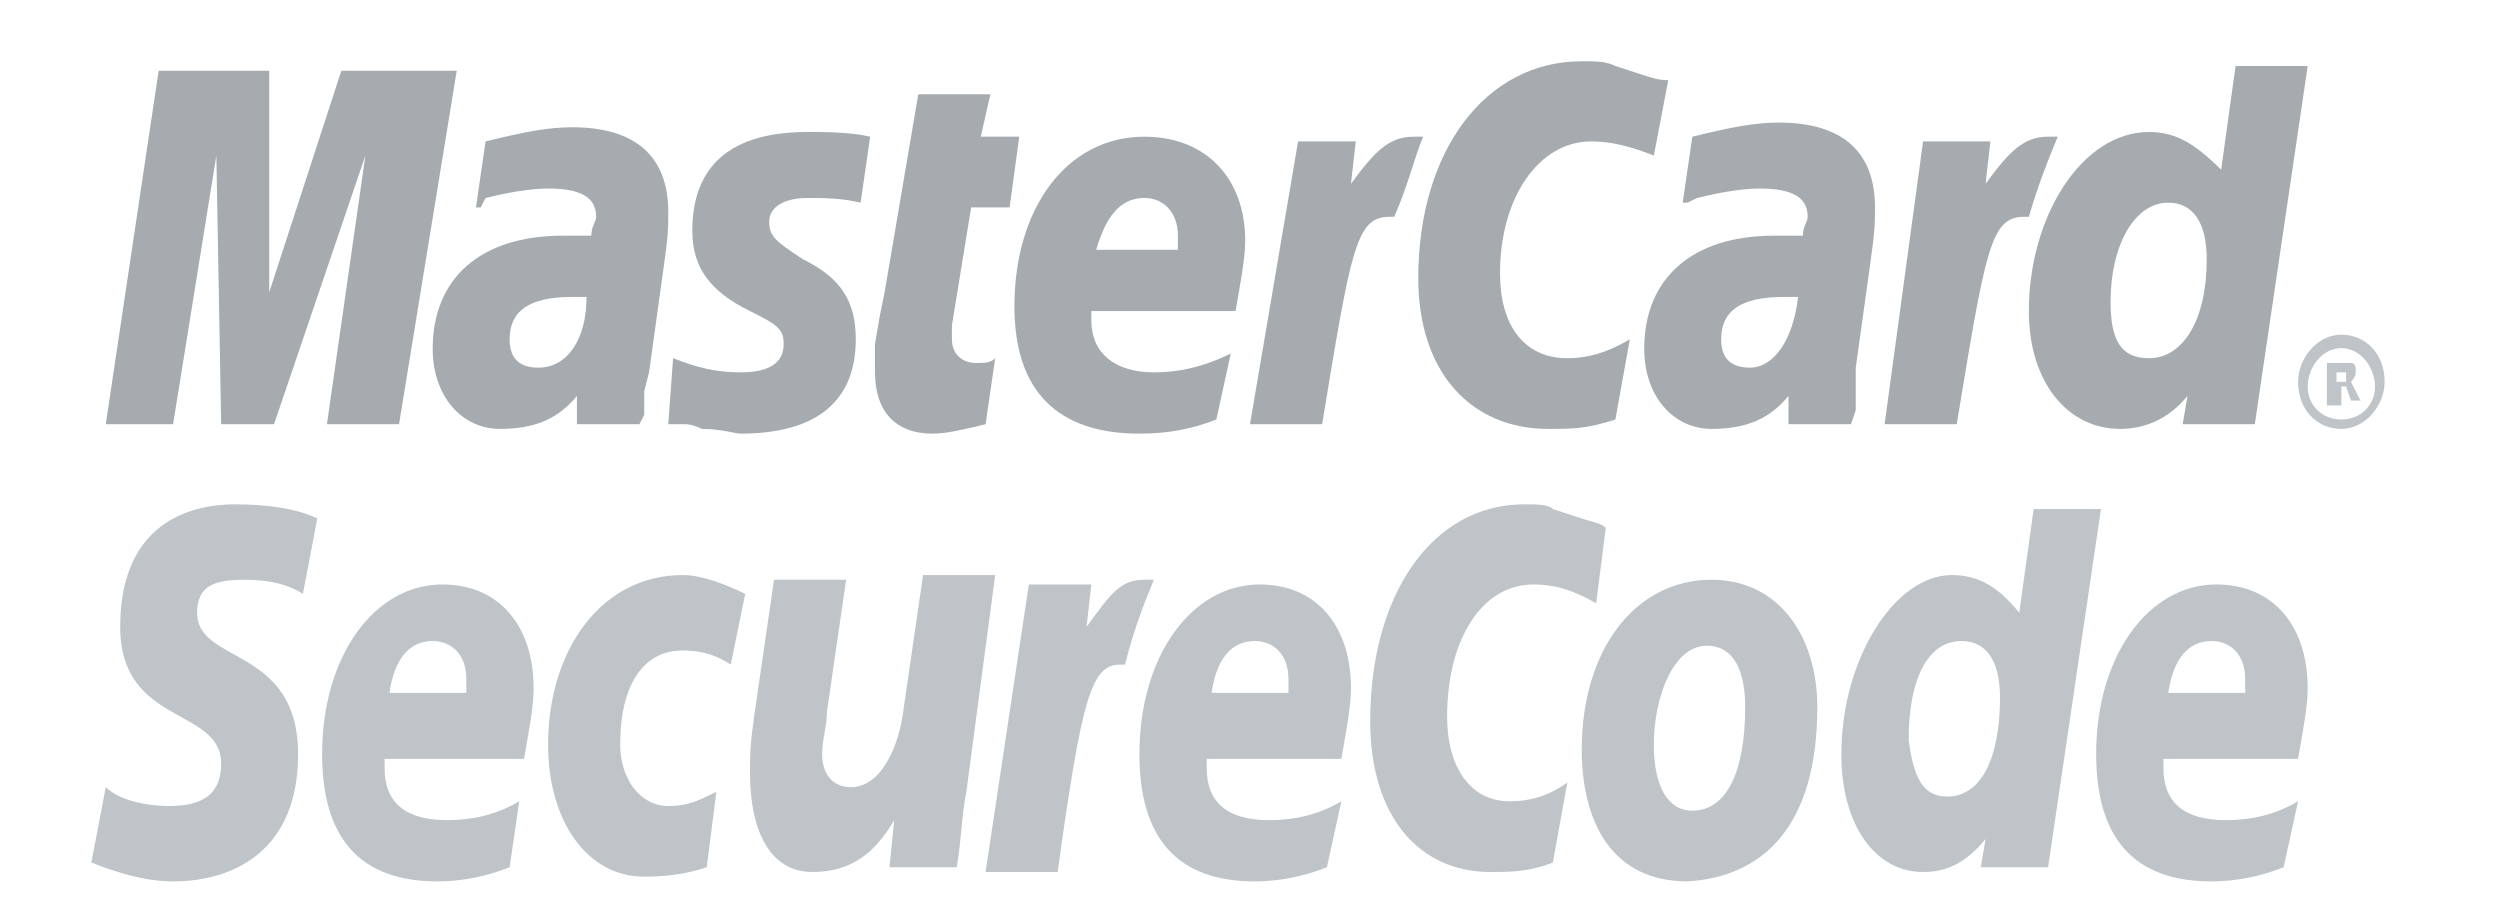
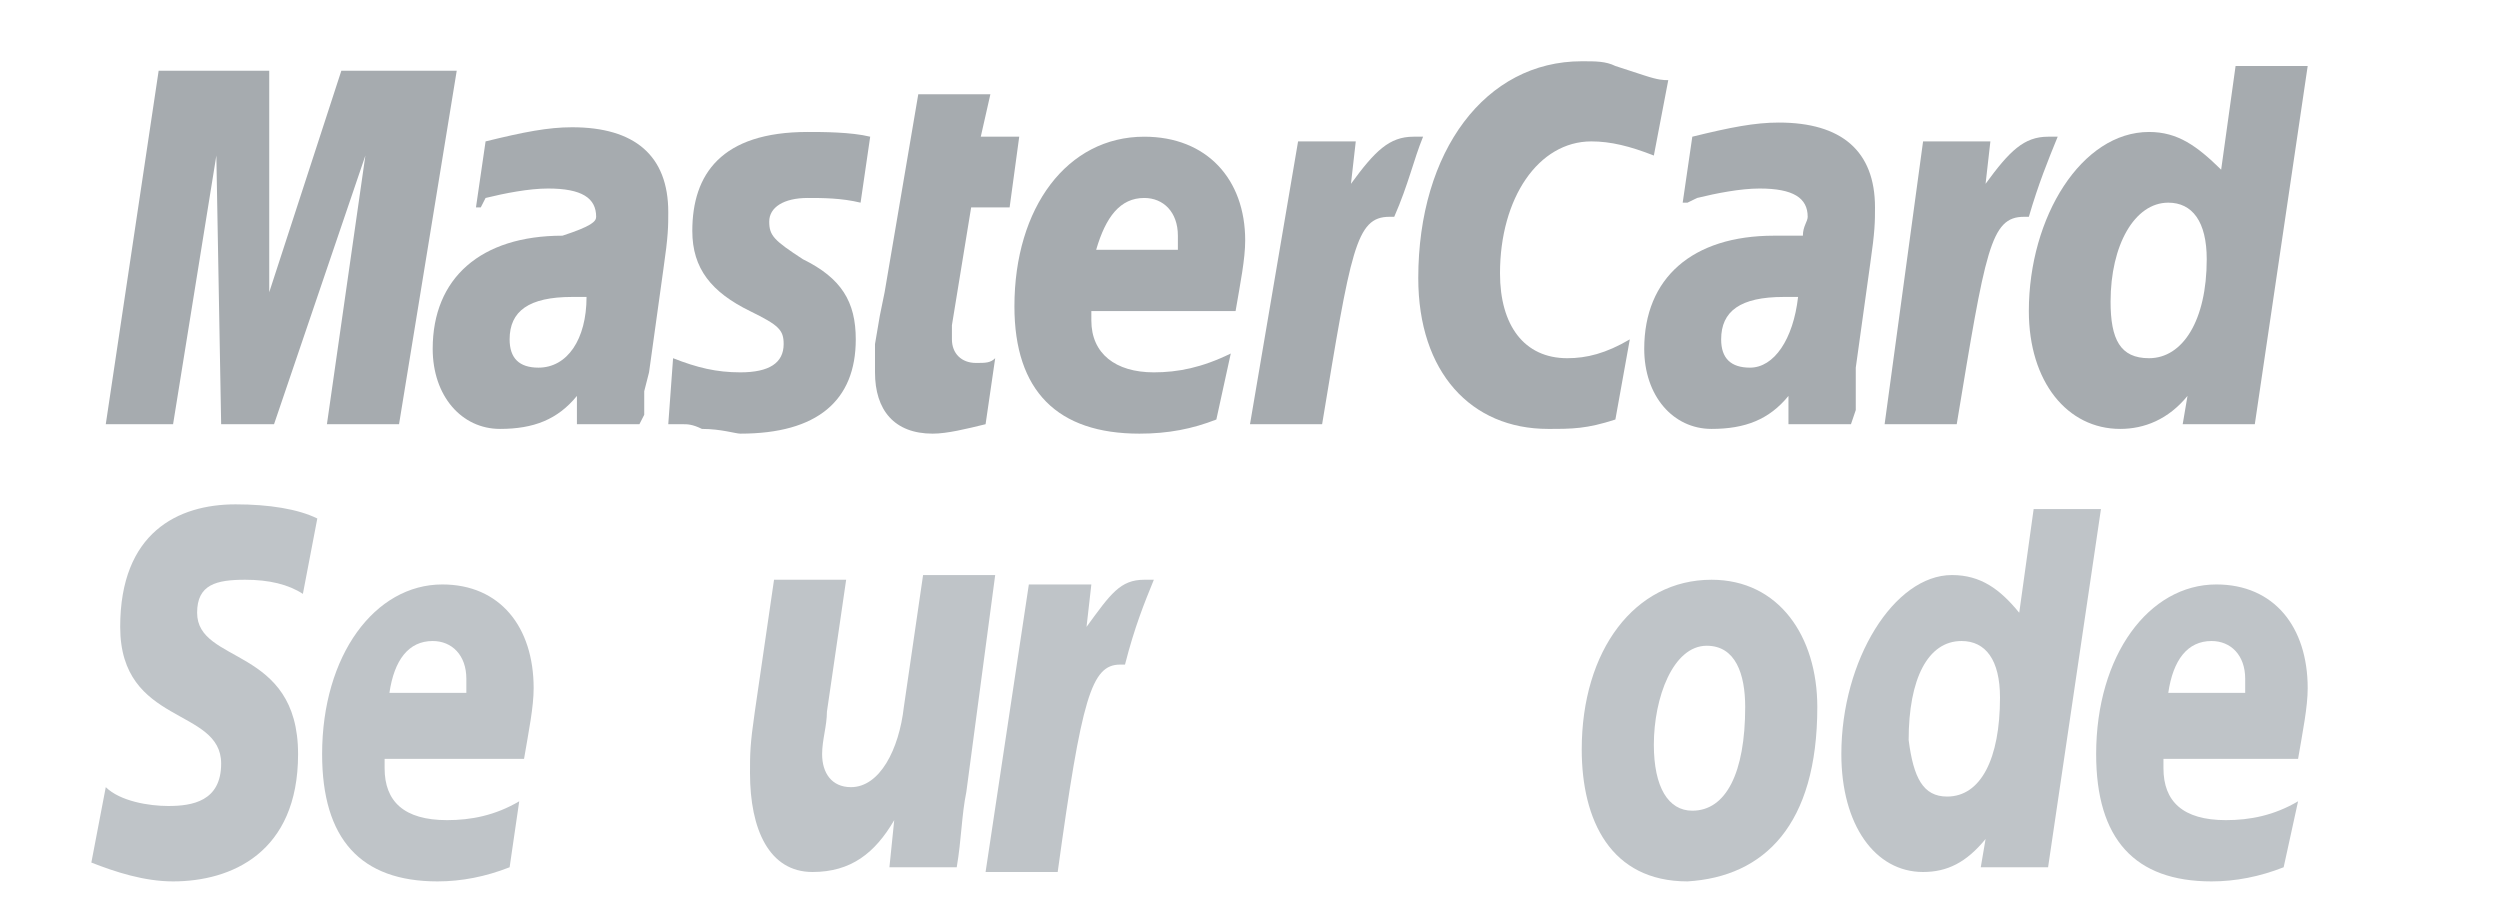
<svg xmlns="http://www.w3.org/2000/svg" height="25" viewBox="0 0 68 26" fill="none">
  <defs>
    <style>.a{ fill: none; } .b{ fill: #bfc4c8; } .c{ fill: #a6abaf; }</style>
  </defs>
-   <path d="M63.648 10.8C63.648 10.133 64.192 9.467 64.872 9.467C65.552 9.467 66.096 10 66.096 10.8C66.096 11.467 65.552 12.133 64.872 12.133C64.192 12.133 63.648 11.6 63.648 10.8ZM64.872 11.867C65.416 11.867 65.824 11.467 65.824 10.933C65.824 10.4 65.416 9.847 64.872 9.847C64.328 9.847 63.92 10.4 63.92 10.933C63.92 11.467 64.328 11.867 64.872 11.867ZM64.736 11.467H64.464V10.267H64.872C65.008 10.267 65.144 10.267 65.144 10.267C65.28 10.267 65.28 10.4 65.28 10.533C65.28 10.667 65.144 10.8 65.144 10.8L65.416 11.333H65.144L65.008 10.933H64.872V11.467H64.736ZM64.736 10.8H64.872H65.008V10.667V10.533H64.872H64.736V10.8Z" class="b" />
  <path d="M45.832 2.267L45.424 4.4C44.744 4.133 44.2 4 43.656 4C42.16 4 41.072 5.6 41.072 7.733C41.072 9.2 41.752 10.133 42.976 10.133C43.52 10.133 44.064 10 44.744 9.6L44.336 11.867C43.52 12.133 43.112 12.133 42.432 12.133C40.256 12.133 38.76 10.533 38.76 7.867C38.76 4.267 40.664 1.733 43.384 1.733C43.792 1.733 44.064 1.733 44.336 1.867L45.152 2.133C45.56 2.267 45.696 2.267 45.832 2.267Z" class="c" />
  <path d="M38.896 3.867C38.896 3.867 38.76 3.867 38.624 3.867C37.944 3.867 37.536 4.267 36.856 5.2L36.992 4H35.36L34 12H36.04C36.856 7.067 36.992 6.133 37.944 6.133H38.08C38.488 5.2 38.624 4.533 38.896 3.867Z" class="c" />
  <path d="M26.52 12C25.976 12.133 25.432 12.267 25.024 12.267C23.936 12.267 23.392 11.6 23.392 10.533C23.392 10.267 23.392 10 23.392 9.733L23.528 8.933L23.664 8.267L24.616 2.667H26.656L26.384 3.867H27.472L27.2 5.867H26.112L25.568 9.2C25.568 9.333 25.568 9.467 25.568 9.6C25.568 10 25.84 10.267 26.248 10.267C26.52 10.267 26.656 10.267 26.792 10.133L26.52 12Z" class="c" />
  <path d="M18.224 6.533C18.224 7.6 18.768 8.267 19.856 8.8C20.672 9.2 20.808 9.333 20.808 9.733C20.808 10.267 20.4 10.533 19.584 10.533C18.904 10.533 18.36 10.4 17.68 10.133L17.544 12H17.68H17.952C18.088 12 18.224 12 18.496 12.133C19.04 12.133 19.448 12.267 19.584 12.267C21.76 12.267 22.848 11.333 22.848 9.6C22.848 8.533 22.44 7.867 21.352 7.333C20.536 6.8 20.4 6.667 20.4 6.267C20.4 5.867 20.808 5.6 21.488 5.6C21.896 5.6 22.44 5.6 22.984 5.733L23.256 3.867C22.712 3.733 21.896 3.733 21.488 3.733C19.04 3.733 18.224 4.933 18.224 6.533Z" class="c" />
  <path d="M62.424 12H60.384L60.52 11.2C59.976 11.867 59.296 12.133 58.616 12.133C57.12 12.133 56.032 10.8 56.032 8.8C56.032 6.133 57.528 3.733 59.432 3.733C60.248 3.733 60.792 4.133 61.472 4.8L61.88 1.867H63.92L62.424 12ZM59.432 10.133C60.384 10.133 61.064 9.067 61.064 7.333C61.064 6.267 60.656 5.733 59.976 5.733C59.024 5.733 58.344 6.933 58.344 8.533C58.344 9.6 58.616 10.133 59.432 10.133Z" class="c" />
  <path d="M33.048 11.867C32.368 12.133 31.688 12.267 30.872 12.267C28.56 12.267 27.336 11.067 27.336 8.667C27.336 5.867 28.832 3.867 31.008 3.867C32.776 3.867 33.864 5.067 33.864 6.8C33.864 7.333 33.728 8 33.592 8.8H29.512C29.512 8.933 29.512 8.933 29.512 9.067C29.512 10 30.192 10.533 31.28 10.533C31.96 10.533 32.64 10.4 33.456 10L33.048 11.867ZM31.96 7.067C31.96 6.933 31.96 6.8 31.96 6.667C31.96 6 31.552 5.6 31.008 5.6C30.328 5.6 29.92 6.133 29.648 7.067H31.96Z" class="c" />
  <path d="M9.928 12H7.888L8.976 4.4L6.392 12H4.896L4.76 4.4L3.536 12H1.632L3.128 2H6.256V8.267L8.296 2H11.56L9.928 12Z" class="c" />
-   <path d="M15.232 8.4C14.96 8.4 14.96 8.4 14.824 8.4C13.6 8.4 13.056 8.8 13.056 9.6C13.056 10.133 13.328 10.4 13.872 10.4C14.688 10.4 15.232 9.6 15.232 8.4ZM16.728 12H14.96V11.2C14.416 11.867 13.736 12.133 12.784 12.133C11.696 12.133 10.88 11.2 10.88 9.867C10.88 7.867 12.24 6.667 14.552 6.667C14.824 6.667 15.096 6.667 15.368 6.667C15.368 6.4 15.504 6.267 15.504 6.133C15.504 5.6 15.096 5.333 14.144 5.333C13.6 5.333 12.92 5.467 12.376 5.6L12.24 5.867H12.104L12.376 4C13.464 3.733 14.144 3.6 14.824 3.6C16.592 3.6 17.544 4.4 17.544 6C17.544 6.4 17.544 6.667 17.408 7.6L17 10.533L16.864 11.067V11.467V11.733L16.728 12Z" class="c" />
+   <path d="M15.232 8.4C14.96 8.4 14.96 8.4 14.824 8.4C13.6 8.4 13.056 8.8 13.056 9.6C13.056 10.133 13.328 10.4 13.872 10.4C14.688 10.4 15.232 9.6 15.232 8.4ZM16.728 12H14.96V11.2C14.416 11.867 13.736 12.133 12.784 12.133C11.696 12.133 10.88 11.2 10.88 9.867C10.88 7.867 12.24 6.667 14.552 6.667C15.368 6.4 15.504 6.267 15.504 6.133C15.504 5.6 15.096 5.333 14.144 5.333C13.6 5.333 12.92 5.467 12.376 5.6L12.24 5.867H12.104L12.376 4C13.464 3.733 14.144 3.6 14.824 3.6C16.592 3.6 17.544 4.4 17.544 6C17.544 6.4 17.544 6.667 17.408 7.6L17 10.533L16.864 11.067V11.467V11.733L16.728 12Z" class="c" />
  <path d="M49.504 8.4C49.232 8.4 49.232 8.4 49.096 8.4C47.872 8.4 47.328 8.8 47.328 9.6C47.328 10.133 47.6 10.4 48.144 10.4C48.824 10.4 49.368 9.6 49.504 8.4ZM51 12H49.232V11.2C48.688 11.867 48.008 12.133 47.056 12.133C45.968 12.133 45.152 11.2 45.152 9.867C45.152 7.867 46.512 6.667 48.824 6.667C49.096 6.667 49.368 6.667 49.64 6.667C49.64 6.4 49.776 6.267 49.776 6.133C49.776 5.6 49.368 5.333 48.416 5.333C47.872 5.333 47.192 5.467 46.648 5.6L46.376 5.733H46.24L46.512 3.867C47.6 3.6 48.28 3.467 48.96 3.467C50.728 3.467 51.68 4.267 51.68 5.867C51.68 6.267 51.68 6.533 51.544 7.467L51.136 10.4V10.933V11.333V11.6L51 12Z" class="c" />
  <path d="M56.848 3.867C56.848 3.867 56.712 3.867 56.576 3.867C55.896 3.867 55.488 4.267 54.808 5.2L54.944 4H53.04L51.952 12H53.992C54.808 7.067 54.944 6.133 55.896 6.133C55.896 6.133 55.896 6.133 56.032 6.133C56.304 5.2 56.576 4.533 56.848 3.867Z" class="c" />
  <path d="M48.008 20C48.008 21.867 47.464 22.933 46.512 22.933C45.832 22.933 45.424 22.267 45.424 21.067C45.424 19.733 45.968 18.267 46.92 18.267C47.736 18.267 48.008 19.067 48.008 20ZM50.048 20C50.048 18 48.96 16.4 47.056 16.4C44.88 16.4 43.384 18.4 43.384 21.2C43.384 23.2 44.2 24.933 46.376 24.933C48.552 24.8 50.048 23.333 50.048 20Z" class="b" />
-   <path d="M44.064 14.933L43.792 17.067C43.112 16.667 42.568 16.533 42.024 16.533C40.528 16.533 39.576 18.133 39.576 20.267C39.576 21.733 40.256 22.667 41.344 22.667C41.888 22.667 42.432 22.533 42.976 22.133L42.568 24.4C41.888 24.667 41.344 24.667 40.8 24.667C38.76 24.667 37.4 23.067 37.4 20.4C37.4 16.8 39.168 14.267 41.752 14.267C42.16 14.267 42.432 14.267 42.568 14.4L43.384 14.667C43.792 14.8 43.928 14.8 44.064 14.933Z" class="b" />
  <path d="M31.28 16.4C31.28 16.4 31.144 16.4 31.008 16.4C30.328 16.4 30.056 16.8 29.376 17.733L29.512 16.533H27.744L26.52 24.667H28.56C29.24 19.733 29.512 18.8 30.328 18.8C30.328 18.8 30.328 18.8 30.464 18.8C30.736 17.733 31.008 17.067 31.28 16.4Z" class="b" />
  <path d="M56.576 24.533H54.672L54.808 23.733C54.264 24.4 53.72 24.667 53.04 24.667C51.68 24.667 50.728 23.333 50.728 21.333C50.728 18.667 52.224 16.267 53.856 16.267C54.672 16.267 55.216 16.667 55.76 17.333L56.168 14.4H58.072L56.576 24.533ZM53.72 22.533C54.672 22.533 55.216 21.467 55.216 19.733C55.216 18.667 54.808 18.133 54.128 18.133C53.176 18.133 52.632 19.2 52.632 20.933C52.768 22 53.04 22.533 53.72 22.533Z" class="b" />
  <path d="M13.056 24.533C12.376 24.8 11.696 24.933 11.016 24.933C8.84 24.933 7.752 23.733 7.752 21.333C7.752 18.533 9.248 16.533 11.152 16.533C12.784 16.533 13.736 17.733 13.736 19.467C13.736 20 13.6 20.667 13.464 21.467H9.52C9.52 21.6 9.52 21.6 9.52 21.733C9.52 22.667 10.064 23.2 11.288 23.2C11.968 23.2 12.648 23.067 13.328 22.667L13.056 24.533ZM11.832 19.6C11.832 19.467 11.832 19.333 11.832 19.2C11.832 18.533 11.424 18.133 10.88 18.133C10.2 18.133 9.792 18.667 9.656 19.6H11.832Z" class="b" />
-   <path d="M36.176 24.533C35.496 24.8 34.816 24.933 34.136 24.933C31.96 24.933 30.872 23.733 30.872 21.333C30.872 18.533 32.368 16.533 34.272 16.533C35.904 16.533 36.856 17.733 36.856 19.467C36.856 20 36.72 20.667 36.584 21.467H32.776C32.776 21.6 32.776 21.6 32.776 21.733C32.776 22.667 33.32 23.2 34.544 23.2C35.224 23.2 35.904 23.067 36.584 22.667L36.176 24.533ZM35.088 19.6C35.088 19.467 35.088 19.333 35.088 19.2C35.088 18.533 34.68 18.133 34.136 18.133C33.456 18.133 33.048 18.667 32.912 19.6H35.088Z" class="b" />
  <path d="M63.24 24.533C62.56 24.8 61.88 24.933 61.2 24.933C59.024 24.933 57.936 23.733 57.936 21.333C57.936 18.533 59.432 16.533 61.336 16.533C62.968 16.533 63.92 17.733 63.92 19.467C63.92 20 63.784 20.667 63.648 21.467H59.84C59.84 21.6 59.84 21.6 59.84 21.733C59.84 22.667 60.384 23.2 61.608 23.2C62.288 23.2 62.968 23.067 63.648 22.667L63.24 24.533ZM62.152 19.6C62.152 19.467 62.152 19.333 62.152 19.2C62.152 18.533 61.744 18.133 61.2 18.133C60.52 18.133 60.112 18.667 59.976 19.6H62.152Z" class="b" />
  <path d="M7.208 16.8C6.8 16.533 6.256 16.4 5.576 16.4C4.76 16.4 4.216 16.533 4.216 17.333C4.216 18.8 7.072 18.267 7.072 21.333C7.072 24.133 5.168 24.933 3.536 24.933C2.72 24.933 1.904 24.667 1.224 24.4L1.632 22.267C2.04 22.667 2.856 22.8 3.4 22.8C4.08 22.8 4.896 22.667 4.896 21.6C4.896 20 2.04 20.533 2.04 17.733C2.04 15.067 3.672 14.267 5.304 14.267C6.256 14.267 7.072 14.4 7.616 14.667L7.208 16.8Z" class="b" />
-   <path d="M18.632 24.533C18.224 24.667 17.68 24.8 16.864 24.8C15.232 24.8 14.144 23.2 14.144 21.067C14.144 18.4 15.64 16.267 17.952 16.267C18.496 16.267 19.176 16.533 19.72 16.8L19.312 18.8C18.904 18.533 18.496 18.4 17.952 18.4C16.864 18.4 16.184 19.333 16.184 21.067C16.184 22 16.728 22.8 17.544 22.8C18.088 22.8 18.36 22.667 18.904 22.4L18.632 24.533Z" class="b" />
  <path d="M25.976 22.4C25.84 23.067 25.84 23.733 25.704 24.533H23.8L23.936 23.2C23.392 24.133 22.712 24.667 21.624 24.667C20.4 24.667 19.856 23.467 19.856 21.867C19.856 21.333 19.856 21.067 19.992 20.133L20.536 16.4H22.576L22.032 20.133C22.032 20.533 21.896 20.933 21.896 21.333C21.896 21.867 22.168 22.267 22.712 22.267C23.528 22.267 24.072 21.2 24.208 20L24.752 16.267H26.792L25.976 22.4Z" class="b" />
</svg>